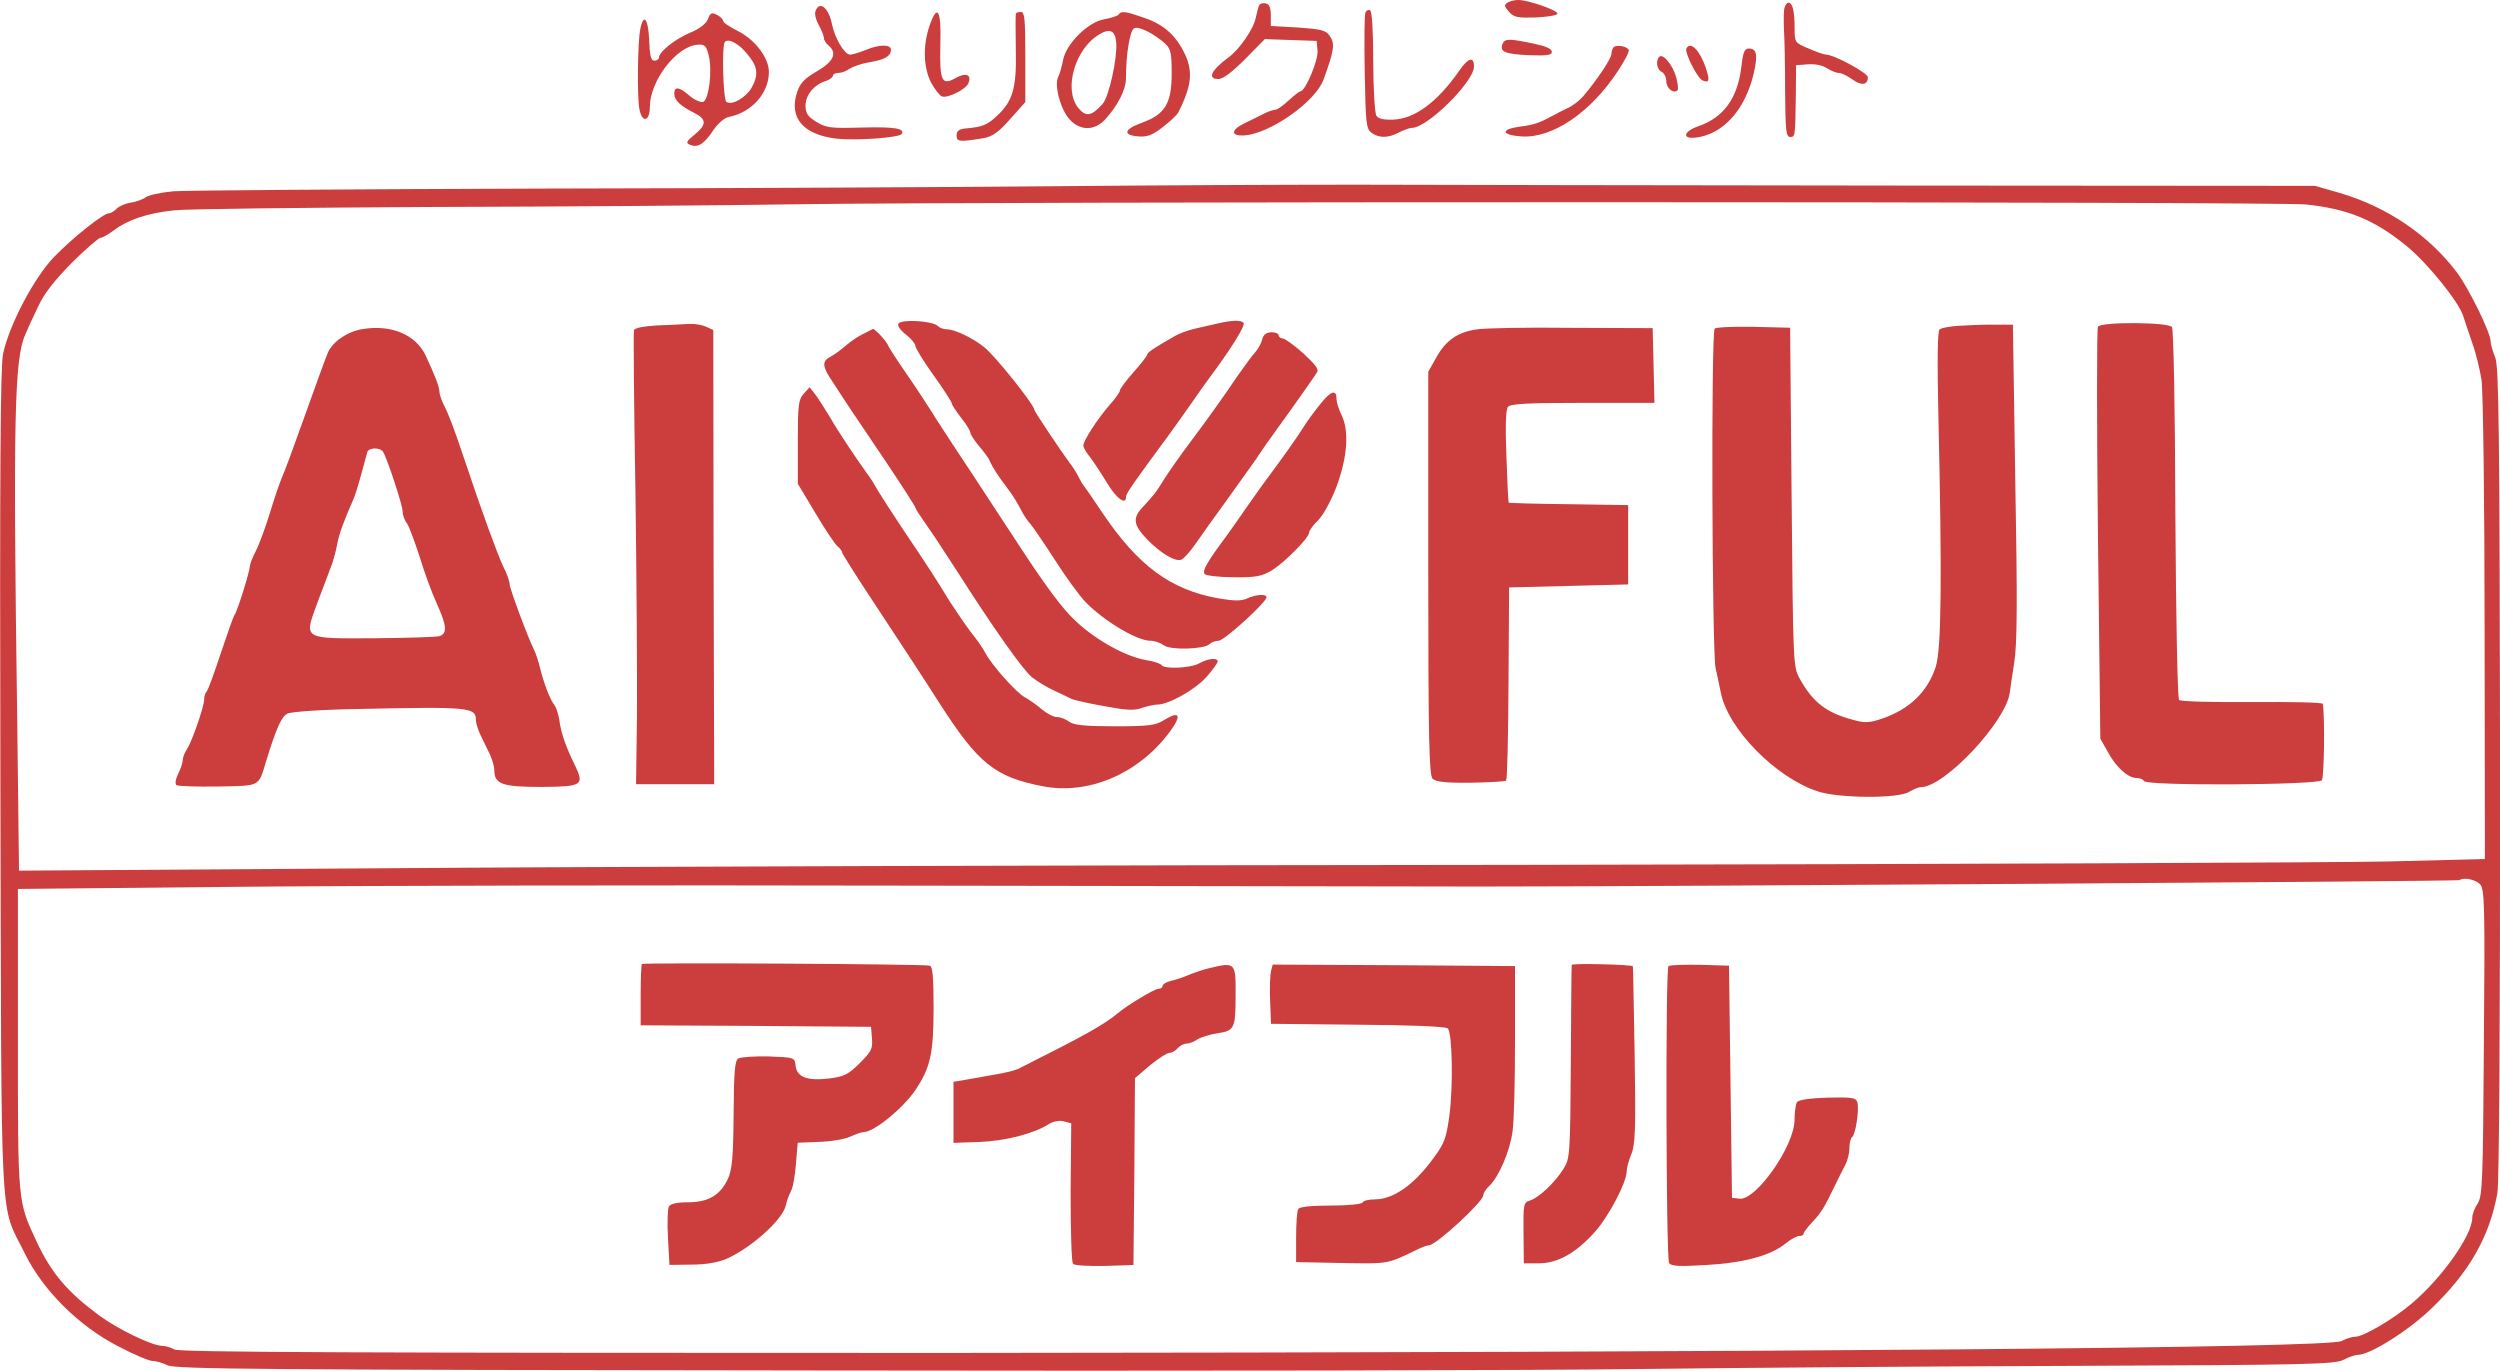
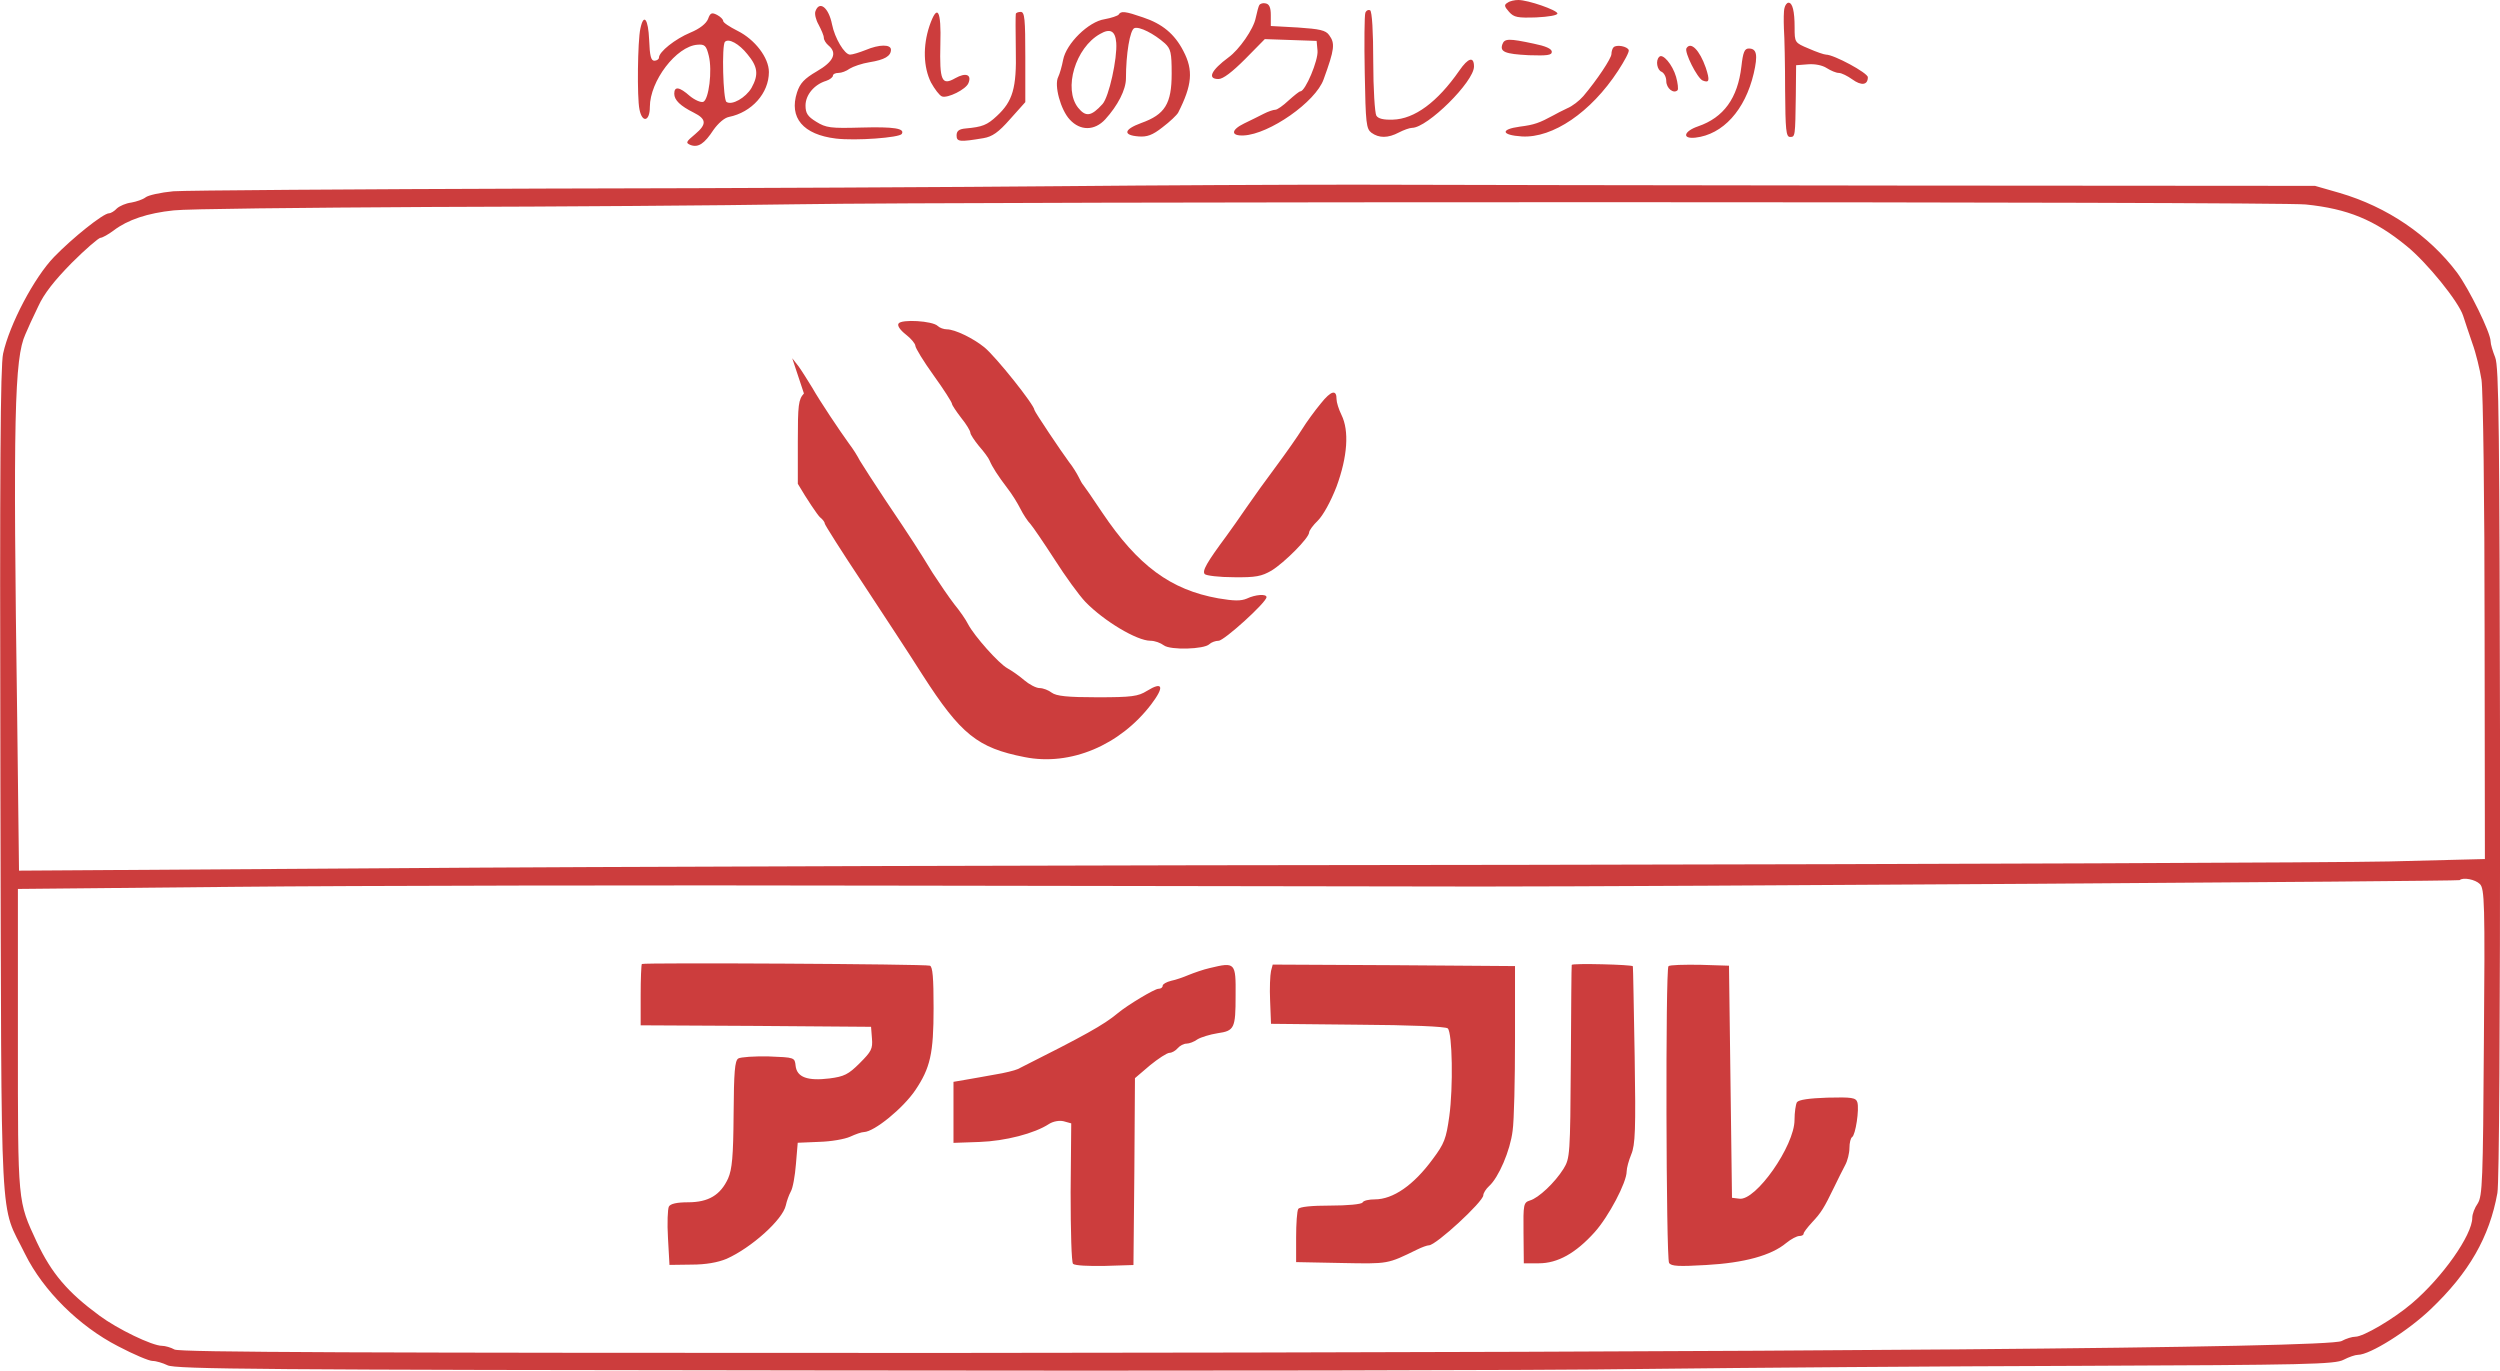
<svg xmlns="http://www.w3.org/2000/svg" enable-background="new 0 0 2499 1370.3" viewBox="0 0 2499 1370.3">
  <g fill="#cc3d3d">
    <path d="m1507 2.7c-3.7 2.1-3.4 3.7 1.5 9.2s8.5 6.1 27.2 5.5c12.2-.6 21.4-2.1 21.1-4-.6-3.4-29.3-13.4-39.1-13.4-3.4 0-8.3.9-10.7 2.7zm-248.1 2.2c-.9 1.2-2.4 7.3-3.7 13.1-2.1 11-16.5 31.7-27.2 39.4-17.3 12.8-21.6 21.6-10 21.6 4.6 0 13.7-7 26.5-19.8l19.8-20.1 25.9.9 25.9.9.9 9.8c.9 9.5-12.2 40.6-17.1 40.6-1.2 0-6.4 4.3-11.9 9.2-5.5 5.2-11.3 9.2-13.1 9.2-2.1 0-7.3 1.8-11.6 4-4.6 2.4-13.4 6.7-19.8 9.8-13.1 6.4-13.4 12.5-.3 11.9 25.6-1.2 72-33.6 79.9-56.1 11-30.2 11.6-36 5.5-44.2-3.4-4.9-9.5-6.1-31.1-7.6l-27.2-1.5v-11c0-7.3-1.5-11-5.2-11.6-2.5-.7-5.3.3-6.2 1.5zm524.9 3c-.9 3.1-.9 12.2-.6 20.7.6 8.2 1.2 36.3 1.2 61.6.3 39.4.9 46.7 4.9 46.7 5.2 0 5.2 0 5.8-41.2l.3-30.5 11.6-.9c7-.6 14.6.9 18.9 3.7 4.3 2.7 9.5 4.9 12.2 4.9s8.8 3.1 13.4 6.4c9.2 6.7 15.6 5.8 15.6-2.1 0-4.3-33.9-22.6-41.8-22.6-1.8 0-9.8-2.7-17.4-6.1-14-5.8-14-6.1-14-21.1 0-16.2-2.1-24.7-6.1-24.7-1.6 0-3.4 2.5-4 5.2zm-968.6 3.1c-1.2 2.7.3 8.8 3.1 13.7 2.7 5.2 5.2 10.7 5.2 13.1 0 2.1 2.1 5.5 4.6 7.6 9.2 7.6 5.2 16.2-11.6 25.9-12.5 7.3-16.8 11.9-19.8 21.1-8.2 25.3 6.1 42.1 38.8 46.1 20.1 2.4 63.5-.9 65.9-4.6 3.4-5.5-7.6-7.3-40.3-6.4-30.8.9-35.4.3-45.2-5.8-8.5-5.2-10.7-8.5-10.7-16.2 0-10.7 8.8-21.1 20.7-24.7 3.7-1.2 6.7-3.7 6.7-5.2s2.4-2.7 5.5-2.7 7.9-1.8 11.3-4.3c3.4-2.1 12.2-5.2 19.8-6.4 15-2.4 21.4-6.1 21.4-12.5 0-5.5-11.6-5.5-25.3.3-6.1 2.4-13.1 4.6-15.6 4.6-5.5 0-15.3-16.5-18-30.2-3.3-16.8-12.5-24.1-16.5-13.4zm549.6 1.8c-.9 2.4-1.2 29.6-.6 60.1.9 50.7 1.5 55.8 6.7 59.8 7.6 5.5 16.5 5.5 27.5-.3 4.6-2.4 10.7-4.6 13.1-4.6 15.3 0 61.9-46.1 61.9-61.3 0-10.4-5.8-8.8-14.6 4-22 31.7-44.9 48.5-66.5 49.1-9.2.3-14.6-.9-16.5-4-1.5-2.4-3.1-26.9-3.1-54 0-29.9-1.2-50-3.1-51.3-1.8-.8-3.9.1-4.8 2.5zm-657 6.1c-1.8 4.6-8.2 9.8-17.7 13.7-15.3 6.4-31.4 19.2-31.4 25 0 1.5-2.1 3.1-4.6 3.1-3.4 0-4.6-4.9-5.2-20.7-.9-21.4-5.5-27.2-8.8-11.3-2.7 12.2-3.4 68.7-.9 80.6 2.7 14 10.4 12.2 10.4-2.4 0-25.9 26.5-60.7 47.6-62.2 7.3-.6 8.8.9 11.3 11 3.7 15 0 43.9-5.5 46.1-2.4.9-8.5-1.8-13.4-5.8-10.5-9.3-15.6-10-15.6-2.3 0 6.4 6.1 12.2 19.5 18.9 12.8 6.4 13.1 11.6 1.5 21.4-9.5 7.9-9.8 8.8-4.6 11 7.6 2.7 13.7-1.2 22.9-15.3 4.6-6.4 10.7-11.9 15.3-12.8 22.9-4.6 40-23.8 40-44.9 0-14.3-14-32.6-31.4-41.2-7.9-4-14.3-8.2-14.3-9.8s-2.7-4.3-6.1-6.1c-5.3-2.7-6.8-2.1-9 4zm39.4 35.4c10.4 12.5 11.3 20.4 4 33.6-5.8 9.8-19.5 17.7-25 14-3.4-1.8-4.9-57.1-1.5-60.1 3.6-3.7 14 1.8 22.5 12.5zm181.9-28.4c-6.7 20.1-6.1 41.2 1.5 56.5 3.7 6.7 8.5 13.1 11 14 5.5 2.1 24.1-7 26.5-13.4 3.4-8.5-2.7-10.7-13.1-4.9-13.7 7.9-15.9 2.7-15-33.9 1-34.4-3-41.1-10.9-18.3zm86.3-11.9c-.3 1.5-.3 17.4 0 36 .9 38.1-3.1 51.3-18.9 65.9-9.8 9.2-14.6 11-31.1 12.5-6.7.6-9.2 2.4-9.2 7 0 6.4 3.1 6.7 26.9 2.7 8.8-1.5 15-5.8 26.5-18.9l15.3-17.1v-45c0-38.1-.6-45.2-4.6-45.2-2.4 0-4.9.9-4.9 2.1zm102.8.6c-.9 1.2-7.3 3.4-14 4.6-16.2 2.4-38.4 24.4-41.5 40.6-1.2 6.4-3.4 14-4.9 17.1-4.3 8.2 2.4 33 11.6 42.7 10.4 11.3 24.7 11.3 35.4-.3 12.5-13.7 20.7-29.6 20.7-40.9 0-24.4 4-48.8 8.5-50.3 4.9-1.8 19.5 5.5 30.5 15.3 5.8 5.5 6.7 9.2 6.7 30.2 0 30.2-6.7 40.9-30.5 49.4-17.4 6.4-18.6 12.2-2.4 13.4 8.2.6 13.7-1.2 23.8-9.2 7.3-5.5 14.3-12.2 15.6-14.6 14-27.5 15.3-42.4 5.2-61.6-8.8-17.1-21.1-27.2-40.3-33.6-17.6-6.1-22.2-6.7-24.4-2.8zm-2.4 28.1c1.2 15.6-7.3 54.3-13.7 61.3-11.3 12.5-16.8 13.1-24.4 3.7-15-18.9-2.7-60.1 22-73.8 10-5.8 15.2-3.1 16.1 8.8zm386 1.5c-2.7 7.6 2.4 9.8 26.5 11 18.3.6 22.9 0 22.9-3.4 0-3.1-6.4-5.8-18.3-8.2-24.4-5.2-29-5.2-31.1.6zm111.1 3.1c-1.2 1.2-2.1 4.3-2.1 6.7 0 4.3-14.6 26.2-28.1 42.1-4 4.6-11 10.1-16.2 12.2-4.9 2.4-11.3 5.5-13.7 7-14 7.6-19.2 9.5-33.6 11.3-19.8 2.7-18.6 8.5 2.1 9.8 30.8 1.8 69-24.1 96.1-65.6 6.4-9.8 11.3-18.9 10.7-20.7-1.2-3.7-12.2-5.9-15.2-2.8zm72.9.9c-2.4 3.7 10.7 29.9 16.2 32.3 6.7 2.7 7.3 0 3.1-12.8-6.2-17.7-15-26.5-19.3-19.5zm54.9 18.3c-3.7 31.7-17.7 51-43.3 59.8-14.3 4.9-16.5 12.8-2.7 11.3 27.5-3.1 49.7-27.5 58.3-64.1 4.3-18.6 3.1-25-4.9-25-4.3 0-5.8 3.7-7.4 18zm-82.1-9.7c-4 3.7-2.1 13.4 2.4 15 2.4 1.2 4.6 5.2 4.6 9.2 0 7.3 7.3 13.1 11.3 9.2.9-.9.3-7-1.5-13.4-3.6-12.4-13.4-23.7-16.8-20zm-597.1 129.3c-93.1.9-325.9 2.1-517.2 2.4-191.3.6-358.2 1.8-371 2.7-12.8 1.2-25.3 4-27.8 6.1-2.7 2.1-9.2 4.3-14.3 5.2-5.2.6-11.6 3.4-14.3 5.8-2.4 2.7-6.1 4.9-7.9 4.9-5.8 0-36.6 24.7-54.9 43.6-19.8 20.4-44.6 67.4-51 96.7-2.7 12.8-3.4 112.3-2.7 428.7 1.2 462.9-1.2 418.3 24.7 471.4 18 36.3 53.7 72 93.1 92.2 15.6 8.2 30.8 14.6 34.2 14.6 3.7 0 10.4 2.1 15 4.3 7.3 4 97.3 4.6 652.1 5.2 354 .6 725.3 0 825.1-1.5 99.8-1.2 295.7-2.7 435.1-3.1 226.1-.9 254.5-1.5 263-6.1 5.2-2.7 11.6-4.9 14.3-4.9 11.9 0 50-23.8 72.9-45.8 38.1-36.3 58.6-72 66.5-116 1.8-10.7 2.7-166.6 2.7-420.8-.6-347.2-1.2-405.2-4.9-414.4-2.4-6.1-4.6-13.1-4.6-16.2 0-8.5-21.4-52.2-33.6-68.7-28.1-37.2-69.6-65.6-117.5-79.6l-24.4-7-418-.3c-229.8-.3-473.6-.6-541.6-.9-68.1 0-199.9.6-293 1.5zm1243.4 18.3c41.8 4.3 68.7 15.3 100.7 41.5 20.4 16.5 51.9 55.5 56.5 69.6 1.5 4.9 5.8 17.4 9.2 27.5 3.7 10.1 7.6 26.5 9.2 36.6s3.1 122.1 3.1 248.7l.3 230.4-95.5 2.4c-52.5 1.2-441.5 2.7-864.5 3.4-422.9.3-934.6 1.8-1136.9 3.4l-368 2.4-1.8-152c-4.3-302.1-2.7-360.4 8.2-384.2 2.1-5.2 7.9-17.7 12.8-27.8 5.8-12.8 16.2-25.9 33.6-43.6 13.7-13.7 26.9-25 28.7-25s7.9-3.4 13.1-7.3c14-10.7 33.9-17.4 60.1-20.1 12.5-1.5 127.9-2.7 256.3-3.4 128.5-.3 293.2-1.5 366.2-2.7 176.2-2.8 1481.6-2.8 1508.7.2zm174 679.3c4.6 4.6 5.2 18.6 4 158.1-.9 139.4-1.5 153.5-6.1 161.1-3.1 4.3-5.5 10.7-5.5 14.3 0 17.4-29.9 59.8-60.4 85.7-18.3 15.6-48.5 33.3-56.5 33.3-3.1 0-9.2 1.8-13.7 4.3-13.7 7-543.8 11.3-1395.1 11.9-584 0-765.9-.6-771.1-3.4-3.7-2.1-9.5-3.7-12.5-3.7-9.8 0-44.6-16.8-62.6-30.2-32-23.5-47.9-42.4-62.6-73.5-19.2-41.5-18.9-37.2-18.9-202.3v-150.7l216-2.1c118.7-1.2 420.5-1.8 670.4-1.2 250.2.3 509 .9 575.2.9 176.1 0 977.7-5.2 979.2-6.4 3.4-3.1 15.6-.7 20.2 3.9z" />
    <path d="m898.2 323.4c-1.5 2.1 1.5 6.4 7.3 11 5.2 4 9.5 9.2 9.5 11.3s8.2 15.6 18.3 29.6 18.3 26.9 18.3 28.4c0 1.2 4.3 7.6 9.2 14 5.2 6.4 9.2 13.1 9.2 15 0 1.5 4 7.6 8.5 13.1 4.9 5.5 9.8 12.2 10.7 14.6 2.7 6.4 8.2 15 17.7 27.5 4.6 5.8 10.4 15.3 13.1 20.7s7.3 12.5 10.1 15.3c2.4 2.7 13.4 18.9 24.1 35.4 10.7 16.8 24.4 35.7 30.8 42.4 18.3 18.9 51.3 38.8 65 38.8 4.3 0 10.1 2.1 13.4 4.6 6.4 4.9 40.3 4 45.5-1.2 1.8-1.8 6.1-3.4 9.2-3.4 5.5 0 47.9-38.4 47.9-43.6 0-3.4-11-2.7-19.8 1.5-5.8 2.4-12.5 2.4-28.4-.3-47.6-8.5-80.3-32.6-116-85.7-9.5-14.3-18-26.5-18.9-27.5-.9-.9-3.1-4.6-4.6-7.9-1.8-3.7-6.1-10.7-9.8-15.3-7.3-9.8-34.5-50.3-34.5-51.9 0-4.9-38.4-53.1-50-62.6-11.3-9.2-29.6-18-37.5-18-3.1 0-7.3-1.5-9.2-3.4-5.2-5.1-36.3-6.9-39.1-2.4z" />
-     <path d="m1217.1 323.4c-5.8 1.2-16.2 3.7-22.9 5.2s-15.6 4.9-19.8 7.3c-21.4 12.2-27.5 16.5-27.5 18.3 0 1.2-6.1 9.2-13.7 17.7s-13.7 16.8-13.7 18.3c0 1.8-4.6 8.2-10.1 14.3-12.2 14-26.5 36-26.5 40.9 0 1.8 3.1 7.3 7 11.9 3.7 4.9 11.3 16.5 16.8 25.6 9.2 15.3 18.9 22.6 18.9 13.7 0-3.4 7.3-13.7 42.4-61.3 8.8-12.2 19.5-27.2 23.5-33s11.3-16.2 16.2-22.9c22.6-30.2 37.2-53.7 35.4-56.5-2.2-3.1-10.7-3.1-26 .5zm-560.5 1.9c-13.4.9-22.3 2.4-22.9 4.9-.6 2.1 0 75.1 1.5 162.3 1.2 87.3 1.8 188.6 1.5 224.9l-.9 66.5h78.1l-.6-227-.3-227-7.3-3.4c-4.3-1.8-11.9-3.1-17.4-2.7-5.5.3-19.5 1.2-31.7 1.5zm1302 .3c-9.2.6-18 2.1-19.8 3.7-2.1 1.5-2.4 30.2-1.2 86 3.7 161.7 3.1 234-2.7 251.4-8.2 25-26.2 42.4-54.3 51.9-12.2 4-16.5 4.3-28.4.9-26.5-7-40-17.4-53.1-40.9-6.7-12.2-6.7-13.7-8.2-181.6l-1.5-169.4-36.3-.9c-20.1-.3-37.5.3-39.1 1.8-3.7 3.7-2.7 322.2.9 339.3 1.8 7.6 4 18.6 5.2 24.4 7 36.3 54.9 85.1 97 98.9 21.4 7 81.2 7.3 91.5.3 4-2.4 9.2-4.6 11.6-4.6 23.5 0 85.1-65.6 88.8-94.6.3-2.4 2.1-15.6 4.3-29 3.1-18.9 3.4-59.2 1.2-181.6l-2.4-157.1h-18.3c-10.2-.1-26.1.5-35.2 1.1zm138.5.9c-1.2 2.1-1.2 95.5 0 207.8l2.4 204.1 7.6 13.4c8.2 15.3 20.1 25.9 28.7 25.9 3.1 0 6.4 1.2 7.3 3.1 3.1 4.9 173.9 4 177.9-.9 2.1-2.7 3.1-61.3.9-76.3 0-1.5-32-2.1-70.5-1.8-39.7.3-71.7-.6-73.2-2.1s-3.1-79.9-3.7-185.8c-.3-105.6-1.8-184.6-3.4-187-3.8-5-70.9-5.3-74-.4zm-1734.4 2.4c-15.3 2.4-29.6 12.2-34.8 23.2-2.1 4.9-12.5 33.3-22.9 62.6s-20.7 57.4-23.2 62.6c-2.1 4.9-7.6 20.7-11.9 35.1-4.3 14.3-10.7 31.4-14 38.1-3.4 6.4-6.1 13.4-6.1 15.3 0 4.9-12.5 45.2-15.3 48.8-1.2 1.5-7.3 18.9-13.7 38.1s-12.5 36.3-14 38.1c-1.5 1.5-2.7 5.2-2.7 8.2 0 7.3-12.2 42.1-17.1 49.7-2.4 3.4-4.3 8.2-4.3 11s-2.1 8.8-4.6 13.7c-2.4 4.9-3.4 9.8-1.8 11.3 1.2 1.2 19.8 1.8 41.5 1.5 43.3-.9 40.3.6 48.2-25.3 10.4-33.6 15.3-44.6 21.4-47.6 3.4-1.8 33.3-4 70.5-4.6 111.1-2.4 117.8-1.8 117.8 11 0 3.1 2.1 9.8 4.6 15 2.4 5.2 6.7 13.7 9.2 18.9 2.4 5.2 4.6 12.5 4.6 16.2 0 14 7.9 16.8 47 16.8 41.2-.3 43.3-1.5 33.3-22.3-8.5-17.1-13.7-31.7-15.3-44.6-.9-5.8-3.1-12.5-4.9-15-4.3-4.9-10.7-22-14.6-37.8-1.5-6.4-4-13.7-5.5-16.8-6.1-11.9-24.7-61.9-24.7-66.2 0-2.7-2.7-10.7-6.4-17.7-5.8-12.2-21.7-55.8-38.4-105.9-10.4-31.1-15.9-45.8-21.1-55.8-2.4-4.9-4.3-10.7-4.3-13.4 0-4.6-5.2-17.7-14.3-36.9-10.3-20.1-34.1-29.8-62.2-25.3zm20.2 122.7c4.3 7 19.5 53.4 19.5 59.2 0 3.4 1.8 9.2 4.3 12.2 2.4 3.4 7.9 18.6 12.8 33.6 4.6 15.3 12.2 36 17.1 46.7 10.1 22.3 10.7 29.9 2.7 32.6-3.1.9-32 1.8-64.1 2.1-73.2.3-71.4 1.5-58.3-34.5 5.2-14 11.6-30.5 13.7-36.3 2.4-5.8 5.2-16.2 6.4-22.9 1.8-10.4 6.7-23.5 16.5-45.8 1.5-3.4 4.9-14.3 7.6-24.4s5.5-20.1 6.1-22.3c1.6-4.5 12.6-4.8 15.7-.2zm1093.6-122.4c-19.5 2.7-31.1 11-40.6 27.8l-8.2 14.6v201.4c0 165.7.9 202 4.3 205.4 3.1 3.1 13.1 4.3 37.8 4 18.6-.3 34.8-1.2 35.7-2.1 1.2-.9 2.1-44.9 2.4-97.3l.6-95.8 59.5-1.5 59.5-1.5v-79.3l-59.2-.9c-32.6-.3-59.8-1.2-60.1-1.5-.6-.3-1.5-21.1-2.4-46.1-1.2-31.1-.6-47 1.5-49.7 2.7-3.1 19.2-4 75.1-4h71.4l-.9-37.5-.9-37.2-80.9-.3c-44.6-.6-87 .3-94.6 1.5zm-614.9 5.2c-4.9 2.4-12.5 7.9-16.8 11.6s-10.7 8.5-14.3 10.4c-9.2 4.6-8.8 9.8 1.8 25.3 4.6 7.3 12.2 18.6 16.5 25.3 4.6 6.7 21.4 31.7 37.2 55.2 15.9 23.8 29 44.2 29 45.2s4.3 7.6 9.2 14.6c8.5 12.2 12.5 18 32 48.2 36.9 58 67.1 100.4 75.4 106.8 5.5 4.3 15.6 10.4 22.3 13.4 6.7 3.1 14.3 6.7 17.1 8.2 2.7 1.2 17.4 4.6 33 7.3 21.4 4 29.9 4.6 37.2 1.8 5.5-1.8 12.5-3.4 15.6-3.4 11.3 0 37.5-14.6 49.1-27.5 6.1-7 11.3-14 11.3-15.6 0-4-9.5-3.1-18.3 1.8-8.5 4.9-35.4 6.1-37.8 1.8-1.2-1.5-7.6-3.7-15-4.9-19.8-3.1-50-19.5-70.5-38.8-13.1-11.9-29.9-34.5-56.8-75.7-21.1-32-47.6-72.9-59.5-90.6-11.6-17.7-24.1-36.6-27.5-42.4-3.4-5.5-14.3-22.3-24.4-36.9s-18.9-28.1-19.5-29.9c-1.5-4.3-13.1-16.8-15.3-16.8-.9.7-5.8 2.9-11 5.6zm400.1 4.9c-.9 3.7-4 9.5-7 12.8-3.1 3.4-10.7 13.7-17.1 22.9-15.9 23.5-30.5 43.9-49.1 68.7-8.8 11.6-19.8 27.5-24.7 35.1-8.2 13.4-10.4 16.2-22.9 29.6-8.8 10.1-7.6 16.8 5.8 30.8 13.7 14 28.4 22.9 34.5 20.1 2.1-.9 8.5-7.9 14-15.9 5.5-7.9 18.9-26.9 29.9-41.8 11-15.3 24.7-34.5 30.5-42.7 5.5-8.5 15.6-22.9 22.3-32 6.7-9.2 17.4-24.1 23.8-33.3s13.1-18.6 14.6-21.1c2.4-3.1-.9-7.6-13.4-19.2-9.2-8.2-18.6-15-20.7-15s-4-1.5-4-3.1c0-1.8-3.4-3.1-7.3-3.1-5 .2-8 2.3-9.2 7.2z" />
-     <path d="m803.6 393.3c-5.5 6.1-6.1 11.3-6.1 48.5v41.8l17.4 29c9.5 16.2 19.5 30.8 22 33.3 2.7 2.1 4.9 4.9 4.9 6.4 0 1.2 16.8 27.8 37.5 58.9 20.4 31.1 47.6 72.3 60.1 92.2 38.4 59.8 55.2 73.2 102.2 82.4 45.8 9.2 95.5-11.9 126.6-52.8 13.4-17.7 11.6-23.2-4.3-13.4-8.8 5.5-15 6.4-49.7 6.4-29.9 0-40.9-1.2-45.5-4.6-3.1-2.4-8.5-4.6-12.2-4.6-3.4 0-10.4-3.7-15.3-7.9-4.9-4.3-12.5-9.5-16.8-11.9-8.5-4.6-33-32-39.4-44.2-2.1-4.3-8.2-13.1-13.7-19.8-5.2-6.7-15-21.1-21.7-31.4-14-22.9-20.4-33-47.3-72.9-11-16.5-22.3-34.2-25.3-39.1-2.7-5.2-7.3-12.5-10.7-16.8-10.1-14-29.3-42.7-36.9-56.1-4.3-7-10.4-16.8-13.7-21.4l-6.4-8.2zm516.6 10.1c-5.8 7-14.3 18.6-18.6 25.6s-15.9 23.5-25.6 36.6c-9.8 13.1-23.2 31.7-29.9 41.5s-15.9 22.9-20.4 29c-19.2 25.9-24.4 34.8-21.4 37.8 1.5 1.5 14.6 3.1 29 3.1 22 .3 27.8-.9 37.8-6.7 12.8-7.9 37.5-32.6 37.5-38.1 0-1.8 4-7.3 8.8-11.9 5.2-5.2 12.8-18.9 18.6-33.9 11-29.9 12.8-55.8 4.9-71.7-2.7-5.5-4.9-12.5-4.9-15.6.1-10-5.4-8.8-15.8 4.3zm-678.6 560.2c-.6.6-1.2 15-1.2 31.4v29.9l115.3.6 115 .9.9 11.6c.9 10.4-.6 13.1-12.2 24.7-11.3 11.3-15.6 13.4-30.2 15.3-22 2.7-32.6-1.2-33.9-12.5-.9-8.5-.9-8.5-26.9-9.5-14.3-.3-28.1.6-30.5 2.1-3.4 2.4-4.3 13.1-4.6 55.8-.3 42.1-1.5 54.9-5.5 64.1-7.6 16.5-19.5 23.8-40 23.8-11.3 0-17.7 1.5-19.2 4.3-1.2 2.4-1.8 16.5-.9 31.4l1.5 26.9 22-.3c14.3 0 26.2-2.1 35.1-5.8 24.7-11 56.1-39.1 59.2-53.4.9-4.3 3.1-10.4 4.9-13.7 2.1-3.4 4.3-15.9 5.2-27.5l1.8-21.4 21.4-.9c11.9-.3 25.6-2.7 31.1-5.2 5.2-2.4 11.3-4.6 13.7-4.6 10.4-.3 39.1-23.8 51.3-41.8 15-22.3 18.3-36.6 18.3-82.1 0-30.2-.9-41.5-3.7-42.4-4.7-1.7-286.1-3.2-287.9-1.7zm567.9 4c-6.7 1.5-16.2 4.9-21.4 7-4.9 2.1-12.8 4.9-17.4 5.8-4.9 1.2-8.5 3.4-8.5 4.9 0 1.8-1.8 3.1-4.3 3.1-3.7 0-30.8 16.2-40.6 24.4-14.3 11.9-32.6 22-99.8 55.8-3.4 1.5-13.4 4-22.9 5.5-9.5 1.8-22.6 4-29.3 5.2l-12.2 2.1v61l25.9-.9c25.9-.9 55.2-8.5 69.6-18 4.3-2.7 10.4-3.7 14.6-2.7l7.6 2.1-.6 68.7c0 40 .9 70.2 2.4 71.7 1.8 1.8 15.9 2.4 31.7 2.1l28.7-.9.9-93.4.6-93.4 15-12.8c8.2-6.7 17.1-12.5 19.5-12.5s6.1-2.1 8.2-4.6 6.1-4.6 8.8-4.6 7.6-1.8 11-4.3c3.4-2.1 12.5-4.9 20.1-6.1 16.8-2.4 18-4.9 18-37.5.3-33.2-.3-33.8-25.6-27.7zm61 3c-.9 4-1.5 17.4-.9 29.9l.9 22.9 87 .9c51.9.3 87.9 1.8 89.7 3.7 4.6 4.6 5.5 58.9 1.5 87.9-3.1 22.3-4.9 27.2-16.5 42.7-19.2 26.2-39.7 40.3-58 40.3-5.8 0-11.3 1.2-12.2 3.1-.9 1.8-15.3 3.1-32 3.1-19.2 0-30.8 1.2-32.3 3.4-1.2 2.1-2.1 14.6-2.1 28.4v24.7l45.5.9c47 .9 45.5 1.2 75.4-13.4 4.9-2.4 10.1-4.3 11.9-4.3 7 0 54.3-43.6 54.3-50 0-2.1 2.7-6.4 5.8-9.2 9.5-8.5 21.1-35.4 23.5-55.2 1.5-10.1 2.4-51.3 2.4-91.5v-73.2l-121.1-.9-121.1-.6zm300.6-6.1c-.3.6-.6 44.2-.9 97-.6 93.1-.9 96.4-7.3 106.8-8.5 13.7-25 29.3-33.6 31.7-6.4 2.1-6.7 3.7-6.4 32.3l.3 30.5h15c18.9 0 36.9-10.1 55.8-31.1 14-15.6 32-49.7 32-60.7 0-3.4 2.1-11 4.6-17.1 4-9.5 4.6-24.7 3.4-98.3-.9-47.9-1.5-88.2-1.8-89.7-.1-1.7-60.8-3.2-61.1-1.4zm96.7 1.3c-3.1 3.1-2.4 291.7.6 296.6 2.1 3.4 9.8 3.7 37.2 2.1 37.8-2.1 65-9.5 79.9-22 4.9-4 10.7-7 13.1-7s4.3-.9 4.3-2.4c0-1.2 3.7-6.1 8.5-11.3 9.2-9.8 11.9-14.3 22-35.1 3.7-7.6 8.5-17.4 11-22 2.4-4.3 4.3-12.2 4.3-17.1 0-5.2 1.2-10.1 2.7-11 3.4-2.1 7.3-27.8 5.2-34.8-1.5-4.6-5.5-5.2-29.9-4.6-18.3.6-28.7 2.1-30.5 4.6-1.2 2.1-2.4 10.1-2.4 17.7 0 25.9-38.8 81.2-55.2 78.7l-7.3-.9-1.5-116-1.5-116-29-.9c-16.2-.2-30.3.1-31.5 1.4z" />
+     <path d="m803.6 393.3c-5.5 6.1-6.1 11.3-6.1 48.5v41.8c9.5 16.2 19.5 30.8 22 33.3 2.7 2.1 4.9 4.9 4.9 6.4 0 1.2 16.8 27.8 37.5 58.9 20.4 31.1 47.6 72.3 60.1 92.2 38.4 59.8 55.2 73.2 102.2 82.4 45.8 9.2 95.5-11.9 126.6-52.8 13.4-17.7 11.6-23.2-4.3-13.4-8.8 5.5-15 6.4-49.7 6.4-29.9 0-40.9-1.2-45.5-4.6-3.1-2.4-8.5-4.6-12.2-4.6-3.4 0-10.4-3.7-15.3-7.9-4.9-4.3-12.5-9.5-16.8-11.9-8.5-4.6-33-32-39.4-44.2-2.1-4.3-8.2-13.1-13.7-19.8-5.2-6.7-15-21.1-21.7-31.4-14-22.9-20.4-33-47.3-72.9-11-16.5-22.3-34.2-25.3-39.1-2.7-5.2-7.3-12.5-10.7-16.8-10.1-14-29.3-42.7-36.9-56.1-4.3-7-10.4-16.8-13.7-21.4l-6.4-8.2zm516.6 10.1c-5.8 7-14.3 18.6-18.6 25.6s-15.9 23.5-25.6 36.6c-9.8 13.1-23.2 31.7-29.9 41.5s-15.9 22.9-20.4 29c-19.2 25.9-24.4 34.8-21.4 37.8 1.5 1.5 14.6 3.1 29 3.1 22 .3 27.8-.9 37.8-6.7 12.8-7.9 37.5-32.6 37.5-38.1 0-1.8 4-7.3 8.8-11.9 5.2-5.2 12.8-18.9 18.6-33.9 11-29.9 12.8-55.8 4.9-71.7-2.7-5.5-4.9-12.5-4.9-15.6.1-10-5.4-8.8-15.8 4.3zm-678.6 560.2c-.6.6-1.2 15-1.2 31.4v29.9l115.3.6 115 .9.9 11.6c.9 10.4-.6 13.1-12.2 24.7-11.3 11.3-15.6 13.4-30.2 15.3-22 2.7-32.6-1.2-33.9-12.5-.9-8.5-.9-8.5-26.9-9.5-14.3-.3-28.1.6-30.5 2.1-3.4 2.4-4.3 13.1-4.6 55.8-.3 42.1-1.5 54.9-5.5 64.1-7.6 16.5-19.5 23.8-40 23.8-11.3 0-17.7 1.5-19.2 4.3-1.2 2.4-1.8 16.5-.9 31.4l1.5 26.9 22-.3c14.3 0 26.2-2.1 35.1-5.8 24.7-11 56.1-39.1 59.2-53.4.9-4.3 3.1-10.4 4.9-13.7 2.1-3.4 4.3-15.9 5.2-27.5l1.8-21.4 21.4-.9c11.9-.3 25.6-2.7 31.1-5.2 5.2-2.4 11.3-4.6 13.7-4.6 10.4-.3 39.1-23.8 51.3-41.8 15-22.3 18.3-36.6 18.3-82.1 0-30.2-.9-41.5-3.7-42.4-4.7-1.7-286.1-3.2-287.9-1.7zm567.9 4c-6.7 1.5-16.2 4.9-21.4 7-4.9 2.1-12.8 4.9-17.4 5.8-4.9 1.2-8.5 3.4-8.5 4.9 0 1.8-1.8 3.1-4.3 3.1-3.7 0-30.8 16.2-40.6 24.4-14.3 11.9-32.6 22-99.8 55.8-3.4 1.5-13.4 4-22.9 5.5-9.5 1.8-22.6 4-29.3 5.2l-12.2 2.1v61l25.9-.9c25.9-.9 55.2-8.5 69.6-18 4.3-2.7 10.4-3.7 14.6-2.7l7.6 2.1-.6 68.7c0 40 .9 70.2 2.4 71.7 1.8 1.8 15.9 2.4 31.7 2.1l28.7-.9.9-93.4.6-93.4 15-12.8c8.2-6.7 17.1-12.5 19.5-12.5s6.1-2.1 8.2-4.6 6.1-4.6 8.8-4.6 7.6-1.8 11-4.3c3.4-2.1 12.5-4.9 20.1-6.1 16.8-2.4 18-4.9 18-37.5.3-33.2-.3-33.8-25.6-27.7zm61 3c-.9 4-1.5 17.4-.9 29.9l.9 22.9 87 .9c51.9.3 87.9 1.8 89.7 3.7 4.6 4.6 5.5 58.9 1.5 87.9-3.1 22.3-4.9 27.2-16.5 42.7-19.2 26.2-39.7 40.3-58 40.3-5.8 0-11.3 1.2-12.2 3.1-.9 1.8-15.3 3.1-32 3.1-19.2 0-30.8 1.2-32.3 3.4-1.2 2.1-2.1 14.6-2.1 28.4v24.7l45.5.9c47 .9 45.5 1.2 75.4-13.4 4.9-2.4 10.1-4.3 11.9-4.3 7 0 54.3-43.6 54.3-50 0-2.1 2.7-6.4 5.8-9.2 9.5-8.5 21.1-35.4 23.5-55.2 1.5-10.1 2.4-51.3 2.4-91.5v-73.2l-121.1-.9-121.1-.6zm300.6-6.1c-.3.6-.6 44.2-.9 97-.6 93.1-.9 96.4-7.3 106.8-8.5 13.7-25 29.3-33.6 31.7-6.4 2.1-6.7 3.7-6.4 32.3l.3 30.5h15c18.9 0 36.9-10.1 55.8-31.1 14-15.6 32-49.7 32-60.7 0-3.4 2.1-11 4.6-17.1 4-9.5 4.6-24.7 3.4-98.3-.9-47.9-1.5-88.2-1.8-89.7-.1-1.7-60.8-3.2-61.1-1.4zm96.7 1.3c-3.1 3.1-2.4 291.7.6 296.6 2.1 3.4 9.8 3.7 37.2 2.1 37.8-2.1 65-9.5 79.9-22 4.9-4 10.7-7 13.1-7s4.3-.9 4.3-2.4c0-1.2 3.7-6.1 8.5-11.3 9.2-9.8 11.9-14.3 22-35.1 3.7-7.6 8.5-17.4 11-22 2.4-4.3 4.3-12.2 4.3-17.1 0-5.2 1.2-10.1 2.7-11 3.4-2.1 7.3-27.8 5.2-34.8-1.5-4.6-5.5-5.2-29.9-4.6-18.3.6-28.7 2.1-30.5 4.6-1.2 2.1-2.4 10.1-2.4 17.7 0 25.9-38.8 81.2-55.2 78.7l-7.3-.9-1.5-116-1.5-116-29-.9c-16.2-.2-30.3.1-31.5 1.4z" />
  </g>
</svg>